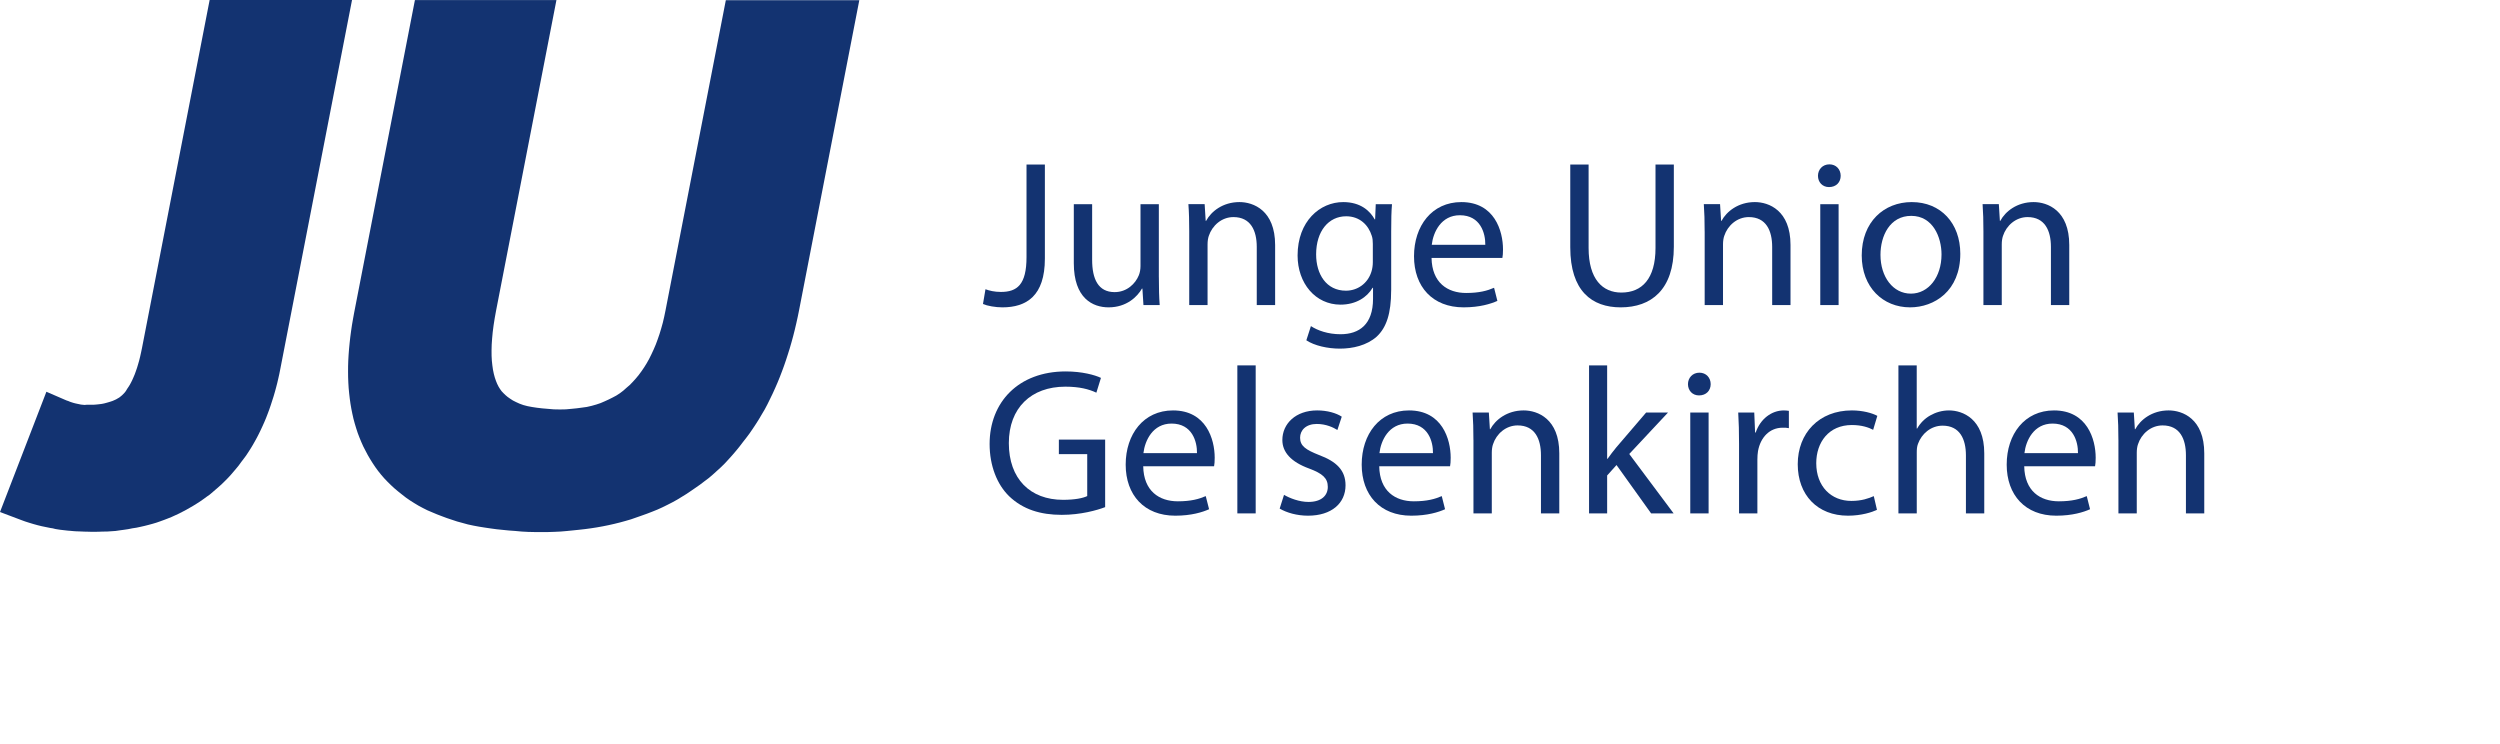
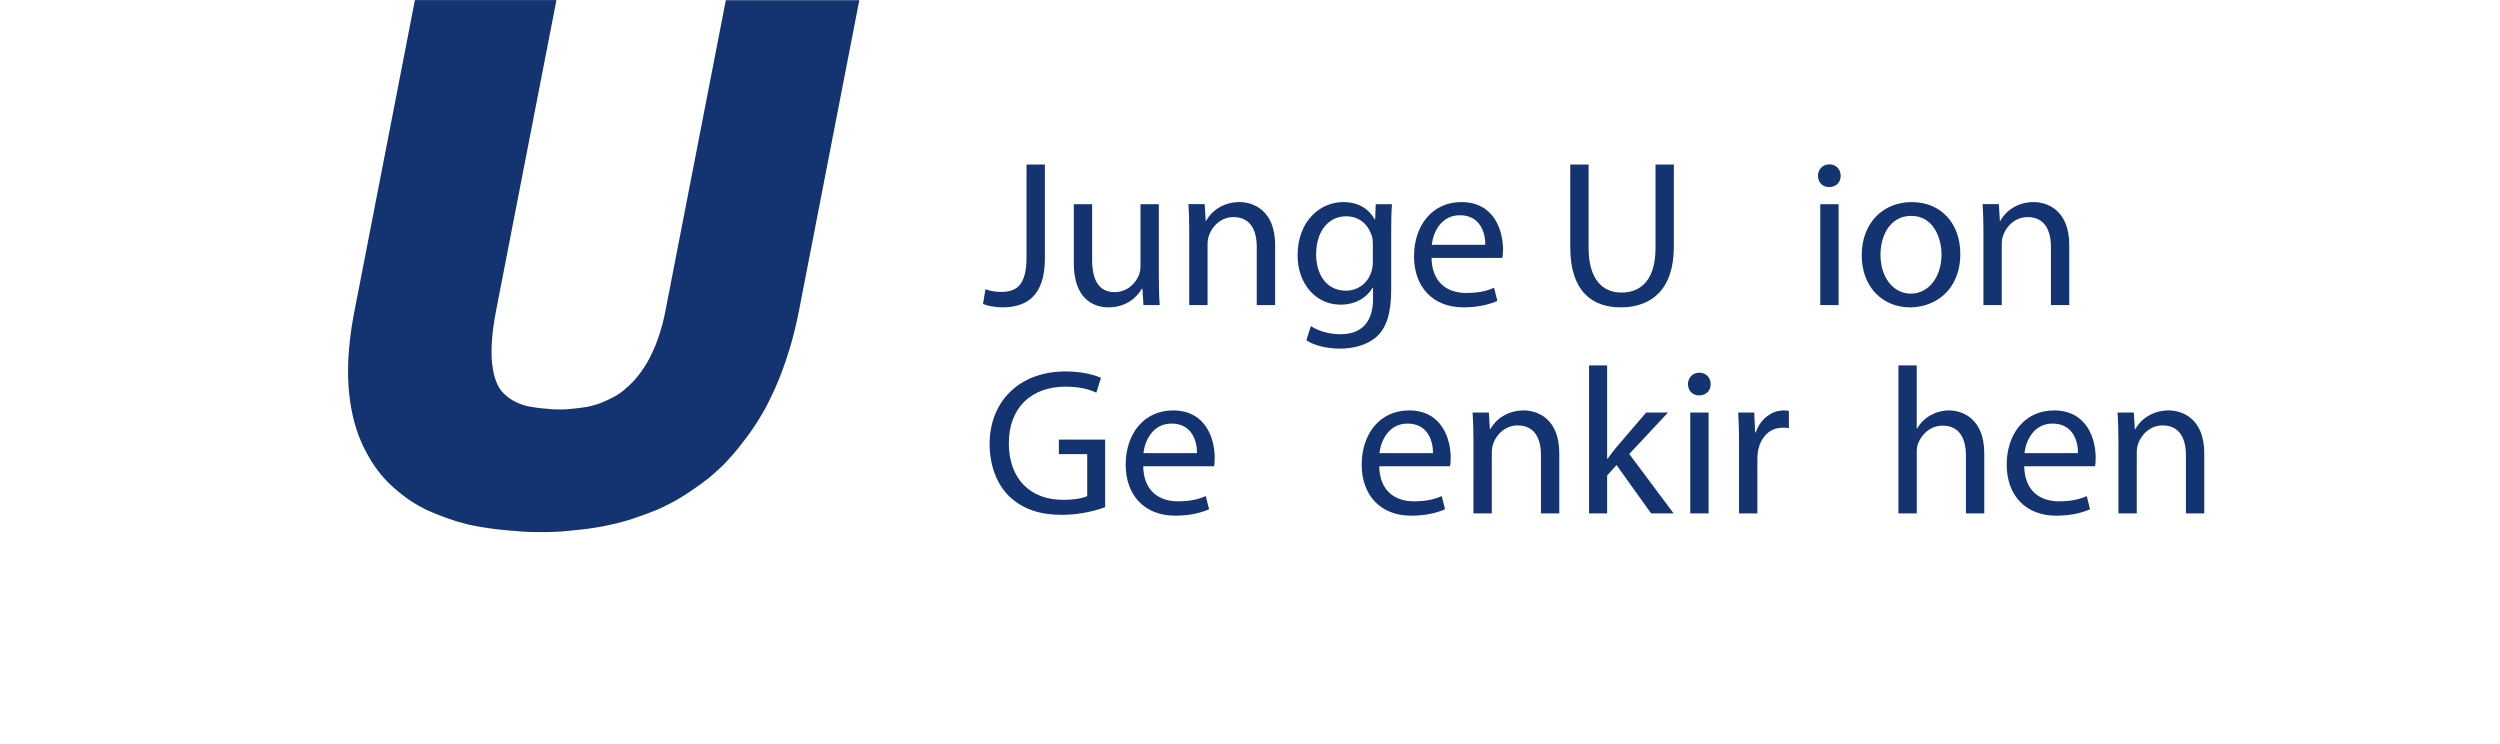
<svg xmlns="http://www.w3.org/2000/svg" version="1.1" id="Ebene_1" x="0px" y="0px" width="84px" height="25px" viewBox="0 0 84 25" enable-background="new 0 0 84 25" xml:space="preserve">
-   <path id="path25_1_" fill="#133371" d="M9.416,12.409l-0.031,0.156L9.35,12.722l-0.036,0.154l-0.039,0.151l-0.04,0.146L9.192,13.32  l-0.047,0.146l-0.047,0.146L9.047,13.76L8.995,13.9l-0.054,0.14l-0.057,0.136l-0.06,0.135l-0.062,0.133L8.7,14.572l-0.066,0.129  l-0.069,0.125l-0.07,0.124l-0.074,0.122l-0.076,0.119l-0.077,0.117l-0.08,0.107l-0.083,0.109L8.02,15.641l-0.087,0.106l-0.09,0.106  L7.75,15.961l-0.094,0.102L7.56,16.16l-0.099,0.097L7.359,16.35l-0.104,0.09L7.151,16.53l-0.106,0.09l-0.107,0.075l-0.11,0.08  l-0.111,0.078l-0.113,0.072l-0.115,0.071l-0.116,0.067L6.256,17.13l-0.12,0.063l-0.12,0.062L5.89,17.313L5.766,17.37l-0.125,0.05  l-0.127,0.049l-0.129,0.047l-0.129,0.045L5.125,17.6l-0.133,0.036L4.858,17.67l-0.136,0.031L4.586,17.73l-0.138,0.021L4.31,17.779  L4.169,17.8l-0.142,0.019L3.884,17.84L3.74,17.85l-0.146,0.01L3.45,17.861l-0.147,0.006l-0.147,0.001H3.051L2.95,17.865  l-0.099-0.002l-0.1-0.004l-0.096-0.004L2.56,17.852l-0.093-0.006l-0.093-0.009L2.285,17.83l-0.089-0.01l-0.087-0.01L2.022,17.8  l-0.085-0.013l-0.083-0.014l-0.081-0.021L1.692,17.74l-0.148-0.03l-0.145-0.03l-0.142-0.035l-0.14-0.039l-0.135-0.041L0.85,17.523  l-0.129-0.047L0,17.204l1.559-4.041l0.647,0.28l0.026,0.011l0.032,0.011l0.041,0.014L2.353,13.5l0.055,0.018l0.062,0.02l0.063,0.016  l0.064,0.014l0.063,0.013l0.061,0.013L2.782,13.6l0.062,0.006L2.905,13.6h0.062h0.059h0.105l0.098-0.007l0.095-0.01l0.089-0.011  l0.083-0.016l0.079-0.021l0.074-0.021l0.069-0.021l0.065-0.022l0.062-0.027l0.057-0.026l0.053-0.031l0.052-0.03l0.047-0.037  l0.047-0.039l0.043-0.043l0.043-0.045l0.044-0.057L4.27,13.07l0.044-0.066l0.045-0.07l0.043-0.08l0.042-0.084l0.041-0.093  l0.042-0.099l0.038-0.106l0.039-0.112l0.036-0.12l0.036-0.126l0.033-0.133l0.031-0.139l0.031-0.148L7.044,0h4.784" />
  <path id="path29_1_" fill="#133371" d="M26.848,10.428l-0.044,0.216l-0.048,0.217l-0.05,0.214l-0.053,0.21l-0.056,0.206  l-0.059,0.205l-0.063,0.201l-0.064,0.198l-0.067,0.195l-0.071,0.193l-0.073,0.19l-0.076,0.186l-0.08,0.184l-0.083,0.182  l-0.086,0.178l-0.089,0.181l-0.091,0.172l-0.095,0.16l-0.098,0.167l-0.101,0.16L25.297,14.4l-0.107,0.156l-0.109,0.146l-0.114,0.146  L24.851,15l-0.118,0.145l-0.124,0.145l-0.125,0.139l-0.128,0.139l-0.131,0.129L24.09,15.82l-0.138,0.125l-0.14,0.119l-0.145,0.109  l-0.146,0.111l-0.149,0.104l-0.151,0.104l-0.154,0.104l-0.156,0.096l-0.16,0.098l-0.163,0.09l-0.165,0.084l-0.166,0.082l-0.17,0.077  l-0.172,0.069l-0.176,0.068l-0.176,0.063l-0.18,0.063L21.2,17.45l-0.185,0.054l-0.186,0.051l-0.19,0.047l-0.191,0.043l-0.193,0.039  l-0.195,0.035l-0.198,0.031l-0.2,0.027L19.459,17.8l-0.205,0.021l-0.208,0.021l-0.21,0.018l-0.211,0.01l-0.214,0.007l-0.216,0.001  l-0.227-0.001l-0.223-0.005l-0.219-0.012l-0.216-0.02l-0.21-0.015l-0.207-0.021l-0.205-0.021l-0.2-0.027l-0.197-0.029l-0.194-0.031  l-0.188-0.035l-0.187-0.04l-0.182-0.05l-0.18-0.049l-0.175-0.058l-0.171-0.057l-0.169-0.063l-0.164-0.063l-0.159-0.067l-0.158-0.067  l-0.151-0.076l-0.148-0.079l-0.145-0.087l-0.142-0.09L13.64,16.72l-0.132-0.103l-0.128-0.102l-0.124-0.104l-0.118-0.109  l-0.115-0.113l-0.11-0.115l-0.106-0.122l-0.1-0.125l-0.095-0.13l-0.09-0.135l-0.087-0.139l-0.081-0.139l-0.076-0.145L12.206,15  l-0.066-0.148L12.077,14.7l-0.058-0.153l-0.051-0.156l-0.048-0.16l-0.044-0.162l-0.037-0.166l-0.034-0.168l-0.029-0.17l-0.024-0.172  l-0.02-0.175l-0.017-0.179l-0.011-0.18l-0.007-0.184l-0.002-0.185l0.001-0.188l0.006-0.189l0.011-0.193l0.015-0.195l0.019-0.197  l0.022-0.199l0.027-0.204l0.03-0.205l0.036-0.208l0.038-0.209l2.041-10.5h4.755l-2.03,10.445l-0.045,0.25l-0.037,0.236l-0.029,0.226  l-0.02,0.213l-0.014,0.204l-0.005,0.192l0.001,0.182l0.009,0.17l0.017,0.157l0.021,0.147l0.028,0.135l0.033,0.123l0.038,0.112  l0.041,0.101l0.046,0.092l0.05,0.081l0.053,0.074l0.061,0.065l0.067,0.065l0.073,0.062l0.085,0.06l0.094,0.061l0.105,0.053  l0.116,0.053l0.129,0.047l0.14,0.037l0.153,0.029L18.04,13.7l0.177,0.021l0.189,0.016l0.2,0.017l0.211,0.004l0.195-0.004  l0.187-0.017l0.18-0.018l0.174-0.023l0.166-0.023l0.16-0.037l0.153-0.043l0.146-0.049l0.142-0.061l0.135-0.062l0.13-0.065  l0.124-0.066l0.12-0.078l0.113-0.086l0.11-0.098l0.107-0.092l0.104-0.107l0.102-0.113l0.098-0.119l0.094-0.127l0.089-0.131  l0.086-0.139l0.081-0.145L21.89,11.9l0.074-0.16l0.07-0.164l0.064-0.173l0.062-0.18l0.057-0.188l0.054-0.194l0.047-0.201  l0.044-0.213l2.026-10.42h4.485" />
  <g>
    <path fill="#133371" d="M34.492,5.529h0.616v3.159c0,1.253-0.616,1.639-1.429,1.639c-0.231,0-0.504-0.049-0.651-0.112l0.084-0.497   c0.126,0.049,0.308,0.091,0.518,0.091c0.546,0,0.861-0.245,0.861-1.17V5.529z" />
    <path fill="#133371" d="M38.938,9.318c0,0.357,0.007,0.665,0.028,0.932h-0.546l-0.035-0.554H38.37   c-0.154,0.273-0.518,0.631-1.121,0.631c-0.532,0-1.169-0.302-1.169-1.485V6.86h0.616v1.87c0,0.645,0.203,1.085,0.756,1.085   c0.414,0,0.701-0.287,0.813-0.567c0.035-0.084,0.056-0.195,0.056-0.314V6.86h0.616V9.318z" />
    <path fill="#133371" d="M39.958,7.777c0-0.356-0.007-0.637-0.028-0.917h0.546l0.035,0.561h0.014   c0.168-0.315,0.56-0.631,1.121-0.631c0.469,0,1.198,0.28,1.198,1.442v2.018h-0.617V8.296c0-0.546-0.203-1.002-0.784-1.002   c-0.399,0-0.714,0.288-0.827,0.631c-0.028,0.077-0.042,0.182-0.042,0.287v2.038h-0.616V7.777z" />
    <path fill="#133371" d="M46.743,9.753c0,0.784-0.161,1.254-0.483,1.555c-0.336,0.301-0.813,0.406-1.24,0.406   c-0.406,0-0.854-0.098-1.127-0.28l0.154-0.477c0.224,0.147,0.574,0.273,0.994,0.273c0.63,0,1.093-0.329,1.093-1.19V9.669h-0.015   c-0.182,0.314-0.553,0.567-1.078,0.567c-0.841,0-1.442-0.715-1.442-1.653c0-1.148,0.749-1.793,1.533-1.793   c0.589,0,0.903,0.301,1.058,0.581h0.014l0.021-0.511h0.546c-0.021,0.238-0.027,0.519-0.027,0.925V9.753z M46.127,8.198   c0-0.105-0.008-0.196-0.035-0.273c-0.112-0.364-0.406-0.658-0.861-0.658c-0.589,0-1.009,0.497-1.009,1.281   c0,0.666,0.343,1.219,1.001,1.219c0.386,0,0.729-0.238,0.854-0.63c0.035-0.105,0.05-0.225,0.05-0.329V8.198z" />
    <path fill="#133371" d="M48.1,8.667c0.014,0.834,0.539,1.177,1.162,1.177c0.441,0,0.715-0.077,0.939-0.175l0.111,0.441   c-0.217,0.098-0.595,0.217-1.135,0.217c-1.043,0-1.666-0.693-1.666-1.716s0.602-1.821,1.59-1.821c1.113,0,1.4,0.967,1.4,1.59   c0,0.126-0.007,0.217-0.021,0.287H48.1z M49.906,8.226c0.007-0.385-0.161-0.994-0.854-0.994c-0.63,0-0.896,0.567-0.945,0.994   H49.906z" />
    <path fill="#133371" d="M53.377,5.529v2.802c0,1.051,0.47,1.499,1.1,1.499c0.693,0,1.148-0.463,1.148-1.499V5.529h0.616v2.76   c0,1.449-0.763,2.038-1.786,2.038c-0.966,0-1.694-0.547-1.694-2.018v-2.78H53.377z" />
-     <path fill="#133371" d="M57.276,7.777c0-0.356-0.008-0.637-0.028-0.917h0.546l0.035,0.561h0.014   c0.169-0.315,0.561-0.631,1.121-0.631c0.469,0,1.197,0.28,1.197,1.442v2.018h-0.616V8.296c0-0.546-0.203-1.002-0.784-1.002   c-0.399,0-0.715,0.288-0.826,0.631c-0.028,0.077-0.042,0.182-0.042,0.287v2.038h-0.616V7.777z" />
    <path fill="#133371" d="M61.847,5.907c0,0.211-0.146,0.379-0.392,0.379c-0.225,0-0.371-0.168-0.371-0.379   c0-0.21,0.153-0.385,0.385-0.385C61.693,5.522,61.847,5.69,61.847,5.907z M61.161,10.25V6.86h0.616v3.39H61.161z" />
    <path fill="#133371" d="M65.866,8.527c0,1.253-0.876,1.8-1.688,1.8c-0.91,0-1.624-0.673-1.624-1.744   c0-1.128,0.749-1.793,1.681-1.793C65.208,6.79,65.866,7.497,65.866,8.527z M63.184,8.563c0,0.742,0.42,1.303,1.022,1.303   c0.589,0,1.029-0.554,1.029-1.317c0-0.574-0.287-1.296-1.016-1.296C63.499,7.252,63.184,7.925,63.184,8.563z" />
    <path fill="#133371" d="M66.643,7.777c0-0.356-0.008-0.637-0.028-0.917h0.546l0.035,0.561h0.014   C67.378,7.105,67.77,6.79,68.33,6.79c0.469,0,1.197,0.28,1.197,1.442v2.018h-0.616V8.296c0-0.546-0.203-1.002-0.784-1.002   c-0.399,0-0.715,0.288-0.826,0.631c-0.028,0.077-0.042,0.182-0.042,0.287v2.038h-0.616V7.777z" />
    <path fill="#133371" d="M37.132,17.04c-0.273,0.104-0.819,0.259-1.457,0.259c-0.714,0-1.303-0.182-1.765-0.623   c-0.406-0.393-0.659-1.022-0.659-1.758c0-1.408,0.974-2.438,2.557-2.438c0.546,0,0.98,0.119,1.184,0.217l-0.154,0.497   c-0.252-0.118-0.567-0.202-1.043-0.202c-1.148,0-1.898,0.714-1.898,1.897c0,1.197,0.714,1.905,1.821,1.905   c0.399,0,0.672-0.057,0.813-0.126v-1.408h-0.953v-0.49h1.555V17.04z" />
    <path fill="#133371" d="M38.412,15.667c0.014,0.834,0.539,1.177,1.163,1.177c0.441,0,0.714-0.077,0.938-0.175l0.112,0.441   c-0.217,0.098-0.596,0.217-1.135,0.217c-1.043,0-1.667-0.693-1.667-1.716s0.603-1.821,1.59-1.821c1.114,0,1.401,0.967,1.401,1.59   c0,0.126-0.007,0.217-0.021,0.287H38.412z M40.219,15.226c0.007-0.385-0.161-0.994-0.854-0.994c-0.63,0-0.896,0.567-0.946,0.994   H40.219z" />
-     <path fill="#133371" d="M41.575,12.277h0.616v4.973h-0.616V12.277z" />
-     <path fill="#133371" d="M43.143,16.627c0.189,0.111,0.512,0.238,0.82,0.238c0.44,0,0.651-0.218,0.651-0.505   c0-0.294-0.176-0.448-0.624-0.616c-0.616-0.224-0.903-0.554-0.903-0.959c0-0.547,0.448-0.995,1.17-0.995   c0.343,0,0.645,0.091,0.826,0.21l-0.147,0.448c-0.133-0.084-0.378-0.203-0.693-0.203c-0.363,0-0.56,0.21-0.56,0.463   c0,0.279,0.196,0.406,0.637,0.581c0.582,0.217,0.89,0.511,0.89,1.016c0,0.603-0.469,1.022-1.261,1.022   c-0.371,0-0.714-0.099-0.952-0.238L43.143,16.627z" />
    <path fill="#133371" d="M46.342,15.667c0.014,0.834,0.539,1.177,1.162,1.177c0.441,0,0.715-0.077,0.939-0.175l0.111,0.441   c-0.217,0.098-0.595,0.217-1.135,0.217c-1.043,0-1.666-0.693-1.666-1.716s0.602-1.821,1.59-1.821c1.113,0,1.4,0.967,1.4,1.59   c0,0.126-0.007,0.217-0.021,0.287H46.342z M48.148,15.226c0.007-0.385-0.161-0.994-0.854-0.994c-0.63,0-0.896,0.567-0.945,0.994   H48.148z" />
    <path fill="#133371" d="M49.507,14.777c0-0.356-0.008-0.637-0.028-0.917h0.546l0.035,0.561h0.014   c0.169-0.315,0.561-0.631,1.121-0.631c0.469,0,1.197,0.28,1.197,1.442v2.018h-0.616v-1.954c0-0.546-0.203-1.002-0.784-1.002   c-0.399,0-0.715,0.288-0.826,0.631c-0.028,0.077-0.042,0.182-0.042,0.287v2.038h-0.616V14.777z" />
    <path fill="#133371" d="M54,15.415h0.015c0.084-0.119,0.196-0.267,0.294-0.385l1.002-1.17h0.735l-1.303,1.394l1.491,1.996h-0.756   l-1.163-1.625L54,15.976v1.274h-0.608v-4.973H54V15.415z" />
    <path fill="#133371" d="M57.479,12.907c0,0.211-0.146,0.379-0.392,0.379c-0.225,0-0.371-0.168-0.371-0.379   c0-0.21,0.153-0.385,0.385-0.385C57.325,12.522,57.479,12.69,57.479,12.907z M56.793,17.25v-3.39h0.616v3.39H56.793z" />
    <path fill="#133371" d="M58.432,14.918c0-0.399-0.008-0.742-0.028-1.058h0.539l0.028,0.672h0.021   c0.154-0.455,0.532-0.742,0.946-0.742c0.063,0,0.111,0.007,0.168,0.014v0.582c-0.063-0.015-0.126-0.015-0.211-0.015   c-0.434,0-0.742,0.322-0.826,0.785c-0.014,0.084-0.021,0.188-0.021,0.287v1.807h-0.616V14.918z" />
-     <path fill="#133371" d="M63.066,17.131c-0.161,0.077-0.519,0.196-0.974,0.196c-1.022,0-1.688-0.693-1.688-1.73   c0-1.043,0.714-1.807,1.82-1.807c0.364,0,0.687,0.091,0.854,0.183l-0.14,0.469c-0.147-0.077-0.379-0.161-0.715-0.161   c-0.777,0-1.197,0.581-1.197,1.282c0,0.784,0.504,1.268,1.177,1.268c0.35,0,0.581-0.084,0.756-0.161L63.066,17.131z" />
    <path fill="#133371" d="M63.786,12.277h0.616v2.122h0.014c0.098-0.175,0.252-0.336,0.441-0.441c0.182-0.104,0.399-0.168,0.63-0.168   c0.455,0,1.184,0.28,1.184,1.442v2.018h-0.616v-1.947c0-0.546-0.203-1.001-0.784-1.001c-0.399,0-0.707,0.28-0.826,0.609   c-0.035,0.091-0.042,0.182-0.042,0.294v2.045h-0.616V12.277z" />
    <path fill="#133371" d="M68.014,15.667c0.014,0.834,0.539,1.177,1.162,1.177c0.441,0,0.715-0.077,0.939-0.175l0.111,0.441   c-0.217,0.098-0.595,0.217-1.135,0.217c-1.043,0-1.666-0.693-1.666-1.716s0.602-1.821,1.59-1.821c1.113,0,1.4,0.967,1.4,1.59   c0,0.126-0.007,0.217-0.021,0.287H68.014z M69.82,15.226c0.007-0.385-0.161-0.994-0.854-0.994c-0.63,0-0.896,0.567-0.945,0.994   H69.82z" />
    <path fill="#133371" d="M71.178,14.777c0-0.356-0.008-0.637-0.028-0.917h0.546l0.035,0.561h0.014   c0.169-0.315,0.561-0.631,1.121-0.631c0.469,0,1.197,0.28,1.197,1.442v2.018h-0.616v-1.954c0-0.546-0.203-1.002-0.784-1.002   c-0.399,0-0.715,0.288-0.826,0.631c-0.028,0.077-0.042,0.182-0.042,0.287v2.038h-0.616V14.777z" />
  </g>
</svg>